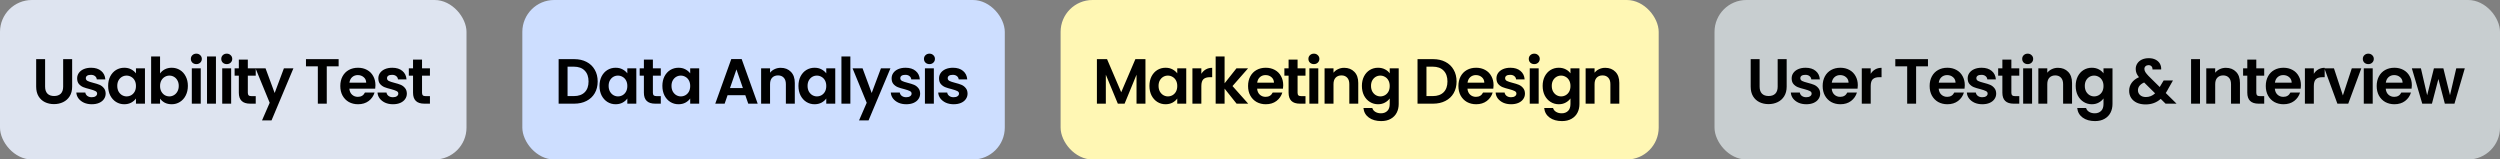
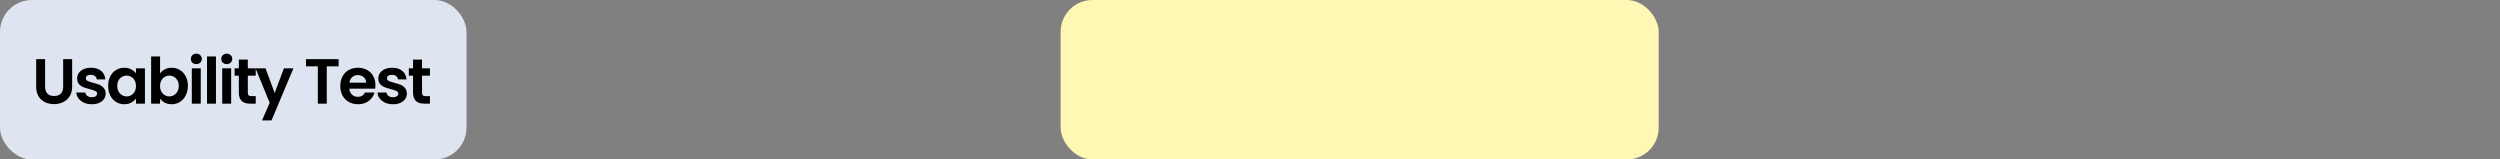
<svg xmlns="http://www.w3.org/2000/svg" width="627" height="40" viewBox="0 0 627 40" fill="none">
  <rect x="0" y="0" width="627" height="40" fill="#808080" stroke="none" />
  <rect width="117" height="40" rx="8" fill="#DEE4F0" />
  <path d="M11.312 14.832V21.744C11.312 22.501 11.509 23.083 11.904 23.488C12.299 23.883 12.853 24.08 13.568 24.08C14.293 24.08 14.853 23.883 15.248 23.488C15.643 23.083 15.84 22.501 15.84 21.744V14.832H18.096V21.728C18.096 22.677 17.888 23.483 17.472 24.144C17.067 24.795 16.517 25.285 15.824 25.616C15.141 25.947 14.379 26.112 13.536 26.112C12.704 26.112 11.947 25.947 11.264 25.616C10.592 25.285 10.059 24.795 9.664 24.144C9.269 23.483 9.072 22.677 9.072 21.728V14.832H11.312ZM23.012 26.144C22.287 26.144 21.636 26.016 21.06 25.76C20.484 25.493 20.026 25.136 19.684 24.688C19.354 24.24 19.172 23.744 19.14 23.2H21.396C21.439 23.541 21.604 23.824 21.892 24.048C22.191 24.272 22.559 24.384 22.996 24.384C23.423 24.384 23.754 24.299 23.988 24.128C24.234 23.957 24.356 23.739 24.356 23.472C24.356 23.184 24.207 22.971 23.908 22.832C23.62 22.683 23.156 22.523 22.516 22.352C21.855 22.192 21.311 22.027 20.884 21.856C20.468 21.685 20.106 21.424 19.796 21.072C19.498 20.72 19.348 20.245 19.348 19.648C19.348 19.157 19.487 18.709 19.764 18.304C20.052 17.899 20.458 17.579 20.98 17.344C21.514 17.109 22.138 16.992 22.852 16.992C23.908 16.992 24.751 17.259 25.38 17.792C26.01 18.315 26.356 19.024 26.42 19.92H24.276C24.244 19.568 24.095 19.291 23.828 19.088C23.572 18.875 23.226 18.768 22.788 18.768C22.383 18.768 22.068 18.843 21.844 18.992C21.631 19.141 21.524 19.349 21.524 19.616C21.524 19.915 21.674 20.144 21.972 20.304C22.271 20.453 22.735 20.608 23.364 20.768C24.004 20.928 24.532 21.093 24.948 21.264C25.364 21.435 25.722 21.701 26.02 22.064C26.33 22.416 26.49 22.885 26.5 23.472C26.5 23.984 26.356 24.443 26.068 24.848C25.791 25.253 25.386 25.573 24.852 25.808C24.33 26.032 23.716 26.144 23.012 26.144ZM27.123 21.536C27.123 20.64 27.299 19.845 27.651 19.152C28.014 18.459 28.499 17.925 29.107 17.552C29.726 17.179 30.414 16.992 31.171 16.992C31.832 16.992 32.408 17.125 32.899 17.392C33.4 17.659 33.8 17.995 34.099 18.4V17.136H36.355V26H34.099V24.704C33.811 25.12 33.411 25.467 32.899 25.744C32.398 26.011 31.816 26.144 31.155 26.144C30.408 26.144 29.726 25.952 29.107 25.568C28.499 25.184 28.014 24.645 27.651 23.952C27.299 23.248 27.123 22.443 27.123 21.536ZM34.099 21.568C34.099 21.024 33.992 20.56 33.779 20.176C33.566 19.781 33.278 19.483 32.915 19.28C32.552 19.067 32.163 18.96 31.747 18.96C31.331 18.96 30.947 19.061 30.595 19.264C30.243 19.467 29.955 19.765 29.731 20.16C29.518 20.544 29.411 21.003 29.411 21.536C29.411 22.069 29.518 22.539 29.731 22.944C29.955 23.339 30.243 23.643 30.595 23.856C30.958 24.069 31.342 24.176 31.747 24.176C32.163 24.176 32.552 24.075 32.915 23.872C33.278 23.659 33.566 23.36 33.779 22.976C33.992 22.581 34.099 22.112 34.099 21.568ZM40.143 18.432C40.431 18.005 40.825 17.659 41.327 17.392C41.839 17.125 42.42 16.992 43.071 16.992C43.828 16.992 44.511 17.179 45.119 17.552C45.737 17.925 46.223 18.459 46.575 19.152C46.937 19.835 47.119 20.629 47.119 21.536C47.119 22.443 46.937 23.248 46.575 23.952C46.223 24.645 45.737 25.184 45.119 25.568C44.511 25.952 43.828 26.144 43.071 26.144C42.409 26.144 41.828 26.016 41.327 25.76C40.836 25.493 40.441 25.152 40.143 24.736V26H37.903V14.16H40.143V18.432ZM44.831 21.536C44.831 21.003 44.719 20.544 44.495 20.16C44.281 19.765 43.993 19.467 43.631 19.264C43.279 19.061 42.895 18.96 42.479 18.96C42.073 18.96 41.689 19.067 41.327 19.28C40.975 19.483 40.687 19.781 40.463 20.176C40.249 20.571 40.143 21.035 40.143 21.568C40.143 22.101 40.249 22.565 40.463 22.96C40.687 23.355 40.975 23.659 41.327 23.872C41.689 24.075 42.073 24.176 42.479 24.176C42.895 24.176 43.279 24.069 43.631 23.856C43.993 23.643 44.281 23.339 44.495 22.944C44.719 22.549 44.831 22.08 44.831 21.536ZM49.242 16.08C48.848 16.08 48.517 15.957 48.251 15.712C47.995 15.456 47.867 15.141 47.867 14.768C47.867 14.395 47.995 14.085 48.251 13.84C48.517 13.584 48.848 13.456 49.242 13.456C49.637 13.456 49.962 13.584 50.218 13.84C50.485 14.085 50.618 14.395 50.618 14.768C50.618 15.141 50.485 15.456 50.218 15.712C49.962 15.957 49.637 16.08 49.242 16.08ZM50.346 17.136V26H48.106V17.136H50.346ZM54.16 14.16V26H51.92V14.16H54.16ZM56.869 16.08C56.474 16.08 56.143 15.957 55.877 15.712C55.621 15.456 55.493 15.141 55.493 14.768C55.493 14.395 55.621 14.085 55.877 13.84C56.143 13.584 56.474 13.456 56.869 13.456C57.263 13.456 57.589 13.584 57.845 13.84C58.111 14.085 58.245 14.395 58.245 14.768C58.245 15.141 58.111 15.456 57.845 15.712C57.589 15.957 57.263 16.08 56.869 16.08ZM57.973 17.136V26H55.733V17.136H57.973ZM62.154 18.976V23.264C62.154 23.563 62.223 23.781 62.362 23.92C62.511 24.048 62.757 24.112 63.098 24.112H64.138V26H62.73C60.842 26 59.898 25.083 59.898 23.248V18.976H58.842V17.136H59.898V14.944H62.154V17.136H64.138V18.976H62.154ZM73.589 17.136L68.101 30.192H65.717L67.637 25.776L64.085 17.136H66.597L68.885 23.328L71.205 17.136H73.589ZM84.929 14.832V16.64H81.953V26H79.713V16.64H76.737V14.832H84.929ZM94.163 21.376C94.163 21.696 94.142 21.984 94.099 22.24H87.619C87.673 22.88 87.897 23.381 88.291 23.744C88.686 24.107 89.171 24.288 89.747 24.288C90.579 24.288 91.171 23.931 91.523 23.216H93.939C93.683 24.069 93.193 24.773 92.467 25.328C91.742 25.872 90.851 26.144 89.795 26.144C88.942 26.144 88.174 25.957 87.491 25.584C86.819 25.2 86.291 24.661 85.907 23.968C85.534 23.275 85.347 22.475 85.347 21.568C85.347 20.651 85.534 19.845 85.907 19.152C86.281 18.459 86.803 17.925 87.475 17.552C88.147 17.179 88.921 16.992 89.795 16.992C90.638 16.992 91.39 17.173 92.051 17.536C92.723 17.899 93.241 18.416 93.603 19.088C93.977 19.749 94.163 20.512 94.163 21.376ZM91.843 20.736C91.833 20.16 91.625 19.701 91.219 19.36C90.814 19.008 90.318 18.832 89.731 18.832C89.177 18.832 88.707 19.003 88.323 19.344C87.95 19.675 87.721 20.139 87.635 20.736H91.843ZM98.55 26.144C97.825 26.144 97.174 26.016 96.598 25.76C96.022 25.493 95.564 25.136 95.222 24.688C94.892 24.24 94.71 23.744 94.678 23.2H96.934C96.977 23.541 97.142 23.824 97.43 24.048C97.729 24.272 98.097 24.384 98.534 24.384C98.961 24.384 99.292 24.299 99.526 24.128C99.772 23.957 99.894 23.739 99.894 23.472C99.894 23.184 99.745 22.971 99.446 22.832C99.158 22.683 98.694 22.523 98.054 22.352C97.393 22.192 96.849 22.027 96.422 21.856C96.006 21.685 95.644 21.424 95.334 21.072C95.036 20.72 94.886 20.245 94.886 19.648C94.886 19.157 95.025 18.709 95.302 18.304C95.59 17.899 95.996 17.579 96.518 17.344C97.052 17.109 97.676 16.992 98.39 16.992C99.446 16.992 100.289 17.259 100.918 17.792C101.548 18.315 101.894 19.024 101.958 19.92H99.814C99.782 19.568 99.633 19.291 99.366 19.088C99.11 18.875 98.764 18.768 98.326 18.768C97.921 18.768 97.606 18.843 97.382 18.992C97.169 19.141 97.062 19.349 97.062 19.616C97.062 19.915 97.212 20.144 97.51 20.304C97.809 20.453 98.273 20.608 98.902 20.768C99.542 20.928 100.07 21.093 100.486 21.264C100.902 21.435 101.26 21.701 101.558 22.064C101.868 22.416 102.028 22.885 102.038 23.472C102.038 23.984 101.894 24.443 101.606 24.848C101.329 25.253 100.924 25.573 100.39 25.808C99.868 26.032 99.254 26.144 98.55 26.144ZM105.845 18.976V23.264C105.845 23.563 105.914 23.781 106.053 23.92C106.202 24.048 106.448 24.112 106.789 24.112H107.829V26H106.421C104.533 26 103.589 25.083 103.589 23.248V18.976H102.533V17.136H103.589V14.944H105.845V17.136H107.829V18.976H105.845Z" fill="black" />
-   <rect x="131" width="121" height="40" rx="8" fill="#CDDEFF" />
-   <path d="M144.008 14.832C145.181 14.832 146.211 15.061 147.096 15.52C147.992 15.979 148.68 16.635 149.16 17.488C149.651 18.331 149.896 19.312 149.896 20.432C149.896 21.552 149.651 22.533 149.16 23.376C148.68 24.208 147.992 24.853 147.096 25.312C146.211 25.771 145.181 26 144.008 26H140.104V14.832H144.008ZM143.928 24.096C145.101 24.096 146.008 23.776 146.648 23.136C147.288 22.496 147.608 21.595 147.608 20.432C147.608 19.269 147.288 18.363 146.648 17.712C146.008 17.051 145.101 16.72 143.928 16.72H142.344V24.096H143.928ZM150.357 21.536C150.357 20.64 150.533 19.845 150.885 19.152C151.247 18.459 151.733 17.925 152.341 17.552C152.959 17.179 153.647 16.992 154.405 16.992C155.066 16.992 155.642 17.125 156.133 17.392C156.634 17.659 157.034 17.995 157.333 18.4V17.136H159.589V26H157.333V24.704C157.045 25.12 156.645 25.467 156.133 25.744C155.631 26.011 155.05 26.144 154.389 26.144C153.642 26.144 152.959 25.952 152.341 25.568C151.733 25.184 151.247 24.645 150.885 23.952C150.533 23.248 150.357 22.443 150.357 21.536ZM157.333 21.568C157.333 21.024 157.226 20.56 157.013 20.176C156.799 19.781 156.511 19.483 156.149 19.28C155.786 19.067 155.397 18.96 154.981 18.96C154.565 18.96 154.181 19.061 153.829 19.264C153.477 19.467 153.189 19.765 152.965 20.16C152.751 20.544 152.645 21.003 152.645 21.536C152.645 22.069 152.751 22.539 152.965 22.944C153.189 23.339 153.477 23.643 153.829 23.856C154.191 24.069 154.575 24.176 154.981 24.176C155.397 24.176 155.786 24.075 156.149 23.872C156.511 23.659 156.799 23.36 157.013 22.976C157.226 22.581 157.333 22.112 157.333 21.568ZM163.744 18.976V23.264C163.744 23.563 163.814 23.781 163.952 23.92C164.102 24.048 164.347 24.112 164.688 24.112H165.728V26H164.32C162.432 26 161.488 25.083 161.488 23.248V18.976H160.432V17.136H161.488V14.944H163.744V17.136H165.728V18.976H163.744ZM166.124 21.536C166.124 20.64 166.3 19.845 166.652 19.152C167.014 18.459 167.5 17.925 168.108 17.552C168.726 17.179 169.414 16.992 170.172 16.992C170.833 16.992 171.409 17.125 171.9 17.392C172.401 17.659 172.801 17.995 173.1 18.4V17.136H175.356V26H173.1V24.704C172.812 25.12 172.412 25.467 171.9 25.744C171.398 26.011 170.817 26.144 170.156 26.144C169.409 26.144 168.726 25.952 168.108 25.568C167.5 25.184 167.014 24.645 166.652 23.952C166.3 23.248 166.124 22.443 166.124 21.536ZM173.1 21.568C173.1 21.024 172.993 20.56 172.78 20.176C172.566 19.781 172.278 19.483 171.916 19.28C171.553 19.067 171.164 18.96 170.748 18.96C170.332 18.96 169.948 19.061 169.596 19.264C169.244 19.467 168.956 19.765 168.732 20.16C168.518 20.544 168.412 21.003 168.412 21.536C168.412 22.069 168.518 22.539 168.732 22.944C168.956 23.339 169.244 23.643 169.596 23.856C169.958 24.069 170.342 24.176 170.748 24.176C171.164 24.176 171.553 24.075 171.916 23.872C172.278 23.659 172.566 23.36 172.78 22.976C172.993 22.581 173.1 22.112 173.1 21.568ZM186.924 23.872H182.476L181.74 26H179.388L183.404 14.816H186.012L190.028 26H187.66L186.924 23.872ZM186.316 22.08L184.7 17.408L183.084 22.08H186.316ZM195.801 17.008C196.857 17.008 197.71 17.344 198.361 18.016C199.012 18.677 199.337 19.605 199.337 20.8V26H197.097V21.104C197.097 20.4 196.921 19.861 196.569 19.488C196.217 19.104 195.737 18.912 195.129 18.912C194.51 18.912 194.02 19.104 193.657 19.488C193.305 19.861 193.129 20.4 193.129 21.104V26H190.889V17.136H193.129V18.24C193.428 17.856 193.806 17.557 194.265 17.344C194.734 17.12 195.246 17.008 195.801 17.008ZM200.251 21.536C200.251 20.64 200.427 19.845 200.779 19.152C201.142 18.459 201.627 17.925 202.235 17.552C202.854 17.179 203.542 16.992 204.299 16.992C204.96 16.992 205.536 17.125 206.027 17.392C206.528 17.659 206.928 17.995 207.227 18.4V17.136H209.483V26H207.227V24.704C206.939 25.12 206.539 25.467 206.027 25.744C205.526 26.011 204.944 26.144 204.283 26.144C203.536 26.144 202.854 25.952 202.235 25.568C201.627 25.184 201.142 24.645 200.779 23.952C200.427 23.248 200.251 22.443 200.251 21.536ZM207.227 21.568C207.227 21.024 207.12 20.56 206.907 20.176C206.694 19.781 206.406 19.483 206.043 19.28C205.68 19.067 205.291 18.96 204.875 18.96C204.459 18.96 204.075 19.061 203.723 19.264C203.371 19.467 203.083 19.765 202.859 20.16C202.646 20.544 202.539 21.003 202.539 21.536C202.539 22.069 202.646 22.539 202.859 22.944C203.083 23.339 203.371 23.643 203.723 23.856C204.086 24.069 204.47 24.176 204.875 24.176C205.291 24.176 205.68 24.075 206.043 23.872C206.406 23.659 206.694 23.36 206.907 22.976C207.12 22.581 207.227 22.112 207.227 21.568ZM213.271 14.16V26H211.031V14.16H213.271ZM223.324 17.136L217.836 30.192H215.452L217.372 25.776L213.82 17.136H216.332L218.62 23.328L220.94 17.136H223.324ZM227.283 26.144C226.558 26.144 225.907 26.016 225.331 25.76C224.755 25.493 224.297 25.136 223.955 24.688C223.625 24.24 223.443 23.744 223.411 23.2H225.667C225.71 23.541 225.875 23.824 226.163 24.048C226.462 24.272 226.83 24.384 227.267 24.384C227.694 24.384 228.025 24.299 228.259 24.128C228.505 23.957 228.627 23.739 228.627 23.472C228.627 23.184 228.478 22.971 228.179 22.832C227.891 22.683 227.427 22.523 226.787 22.352C226.126 22.192 225.582 22.027 225.155 21.856C224.739 21.685 224.377 21.424 224.067 21.072C223.769 20.72 223.619 20.245 223.619 19.648C223.619 19.157 223.758 18.709 224.035 18.304C224.323 17.899 224.729 17.579 225.251 17.344C225.785 17.109 226.409 16.992 227.123 16.992C228.179 16.992 229.022 17.259 229.651 17.792C230.281 18.315 230.627 19.024 230.691 19.92H228.547C228.515 19.568 228.366 19.291 228.099 19.088C227.843 18.875 227.497 18.768 227.059 18.768C226.654 18.768 226.339 18.843 226.115 18.992C225.902 19.141 225.795 19.349 225.795 19.616C225.795 19.915 225.945 20.144 226.243 20.304C226.542 20.453 227.006 20.608 227.635 20.768C228.275 20.928 228.803 21.093 229.219 21.264C229.635 21.435 229.993 21.701 230.291 22.064C230.601 22.416 230.761 22.885 230.771 23.472C230.771 23.984 230.627 24.443 230.339 24.848C230.062 25.253 229.657 25.573 229.123 25.808C228.601 26.032 227.987 26.144 227.283 26.144ZM233.106 16.08C232.712 16.08 232.381 15.957 232.114 15.712C231.858 15.456 231.73 15.141 231.73 14.768C231.73 14.395 231.858 14.085 232.114 13.84C232.381 13.584 232.712 13.456 233.106 13.456C233.501 13.456 233.826 13.584 234.082 13.84C234.349 14.085 234.482 14.395 234.482 14.768C234.482 15.141 234.349 15.456 234.082 15.712C233.826 15.957 233.501 16.08 233.106 16.08ZM234.21 17.136V26H231.97V17.136H234.21ZM239.175 26.144C238.45 26.144 237.799 26.016 237.223 25.76C236.647 25.493 236.189 25.136 235.847 24.688C235.517 24.24 235.335 23.744 235.303 23.2H237.559C237.602 23.541 237.767 23.824 238.055 24.048C238.354 24.272 238.722 24.384 239.159 24.384C239.586 24.384 239.917 24.299 240.151 24.128C240.397 23.957 240.519 23.739 240.519 23.472C240.519 23.184 240.37 22.971 240.071 22.832C239.783 22.683 239.319 22.523 238.679 22.352C238.018 22.192 237.474 22.027 237.047 21.856C236.631 21.685 236.269 21.424 235.959 21.072C235.661 20.72 235.511 20.245 235.511 19.648C235.511 19.157 235.65 18.709 235.927 18.304C236.215 17.899 236.621 17.579 237.143 17.344C237.677 17.109 238.301 16.992 239.015 16.992C240.071 16.992 240.914 17.259 241.543 17.792C242.173 18.315 242.519 19.024 242.583 19.92H240.439C240.407 19.568 240.258 19.291 239.991 19.088C239.735 18.875 239.389 18.768 238.951 18.768C238.546 18.768 238.231 18.843 238.007 18.992C237.794 19.141 237.687 19.349 237.687 19.616C237.687 19.915 237.837 20.144 238.135 20.304C238.434 20.453 238.898 20.608 239.527 20.768C240.167 20.928 240.695 21.093 241.111 21.264C241.527 21.435 241.885 21.701 242.183 22.064C242.493 22.416 242.653 22.885 242.663 23.472C242.663 23.984 242.519 24.443 242.231 24.848C241.954 25.253 241.549 25.573 241.015 25.808C240.493 26.032 239.879 26.144 239.175 26.144Z" fill="black" />
  <rect x="266" width="150" height="40" rx="8" fill="#FFF7B4" />
-   <path d="M287.28 14.832V26H285.04V18.736L282.048 26H280.352L277.344 18.736V26H275.104V14.832H277.648L281.2 23.136L284.752 14.832H287.28ZM288.279 21.536C288.279 20.64 288.455 19.845 288.807 19.152C289.169 18.459 289.655 17.925 290.263 17.552C290.881 17.179 291.569 16.992 292.327 16.992C292.988 16.992 293.564 17.125 294.055 17.392C294.556 17.659 294.956 17.995 295.255 18.4V17.136H297.511V26H295.255V24.704C294.967 25.12 294.567 25.467 294.055 25.744C293.553 26.011 292.972 26.144 292.311 26.144C291.564 26.144 290.881 25.952 290.263 25.568C289.655 25.184 289.169 24.645 288.807 23.952C288.455 23.248 288.279 22.443 288.279 21.536ZM295.255 21.568C295.255 21.024 295.148 20.56 294.935 20.176C294.721 19.781 294.433 19.483 294.071 19.28C293.708 19.067 293.319 18.96 292.903 18.96C292.487 18.96 292.103 19.061 291.751 19.264C291.399 19.467 291.111 19.765 290.887 20.16C290.673 20.544 290.567 21.003 290.567 21.536C290.567 22.069 290.673 22.539 290.887 22.944C291.111 23.339 291.399 23.643 291.751 23.856C292.113 24.069 292.497 24.176 292.903 24.176C293.319 24.176 293.708 24.075 294.071 23.872C294.433 23.659 294.721 23.36 294.935 22.976C295.148 22.581 295.255 22.112 295.255 21.568ZM301.298 18.512C301.586 18.043 301.96 17.675 302.418 17.408C302.888 17.141 303.421 17.008 304.018 17.008V19.36H303.426C302.722 19.36 302.189 19.525 301.826 19.856C301.474 20.187 301.298 20.763 301.298 21.584V26H299.058V17.136H301.298V18.512ZM310.135 26L307.127 22.224V26H304.887V14.16H307.127V20.896L310.103 17.136H313.015L309.111 21.584L313.047 26H310.135ZM321.831 21.376C321.831 21.696 321.81 21.984 321.767 22.24H315.287C315.34 22.88 315.564 23.381 315.959 23.744C316.354 24.107 316.839 24.288 317.415 24.288C318.247 24.288 318.839 23.931 319.191 23.216H321.607C321.351 24.069 320.86 24.773 320.135 25.328C319.41 25.872 318.519 26.144 317.463 26.144C316.61 26.144 315.842 25.957 315.159 25.584C314.487 25.2 313.959 24.661 313.575 23.968C313.202 23.275 313.015 22.475 313.015 21.568C313.015 20.651 313.202 19.845 313.575 19.152C313.948 18.459 314.471 17.925 315.143 17.552C315.815 17.179 316.588 16.992 317.463 16.992C318.306 16.992 319.058 17.173 319.719 17.536C320.391 17.899 320.908 18.416 321.271 19.088C321.644 19.749 321.831 20.512 321.831 21.376ZM319.511 20.736C319.5 20.16 319.292 19.701 318.887 19.36C318.482 19.008 317.986 18.832 317.399 18.832C316.844 18.832 316.375 19.003 315.991 19.344C315.618 19.675 315.388 20.139 315.303 20.736H319.511ZM325.434 18.976V23.264C325.434 23.563 325.503 23.781 325.642 23.92C325.791 24.048 326.037 24.112 326.378 24.112H327.418V26H326.01C324.122 26 323.178 25.083 323.178 23.248V18.976H322.122V17.136H323.178V14.944H325.434V17.136H327.418V18.976H325.434ZM329.525 16.08C329.13 16.08 328.8 15.957 328.533 15.712C328.277 15.456 328.149 15.141 328.149 14.768C328.149 14.395 328.277 14.085 328.533 13.84C328.8 13.584 329.13 13.456 329.525 13.456C329.92 13.456 330.245 13.584 330.501 13.84C330.768 14.085 330.901 14.395 330.901 14.768C330.901 15.141 330.768 15.456 330.501 15.712C330.245 15.957 329.92 16.08 329.525 16.08ZM330.629 17.136V26H328.389V17.136H330.629ZM337.114 17.008C338.17 17.008 339.023 17.344 339.674 18.016C340.325 18.677 340.65 19.605 340.65 20.8V26H338.41V21.104C338.41 20.4 338.234 19.861 337.882 19.488C337.53 19.104 337.05 18.912 336.442 18.912C335.823 18.912 335.333 19.104 334.97 19.488C334.618 19.861 334.442 20.4 334.442 21.104V26H332.202V17.136H334.442V18.24C334.741 17.856 335.119 17.557 335.578 17.344C336.047 17.12 336.559 17.008 337.114 17.008ZM345.612 16.992C346.274 16.992 346.855 17.125 347.356 17.392C347.858 17.648 348.252 17.984 348.54 18.4V17.136H350.796V26.064C350.796 26.885 350.631 27.616 350.3 28.256C349.97 28.907 349.474 29.419 348.812 29.792C348.151 30.176 347.351 30.368 346.412 30.368C345.154 30.368 344.119 30.075 343.308 29.488C342.508 28.901 342.055 28.101 341.948 27.088H344.172C344.29 27.493 344.54 27.813 344.924 28.048C345.319 28.293 345.794 28.416 346.348 28.416C346.999 28.416 347.527 28.219 347.932 27.824C348.338 27.44 348.54 26.853 348.54 26.064V24.688C348.252 25.104 347.852 25.451 347.34 25.728C346.839 26.005 346.263 26.144 345.612 26.144C344.866 26.144 344.183 25.952 343.564 25.568C342.946 25.184 342.455 24.645 342.092 23.952C341.74 23.248 341.564 22.443 341.564 21.536C341.564 20.64 341.74 19.845 342.092 19.152C342.455 18.459 342.94 17.925 343.548 17.552C344.167 17.179 344.855 16.992 345.612 16.992ZM348.54 21.568C348.54 21.024 348.434 20.56 348.22 20.176C348.007 19.781 347.719 19.483 347.356 19.28C346.994 19.067 346.604 18.96 346.188 18.96C345.772 18.96 345.388 19.061 345.036 19.264C344.684 19.467 344.396 19.765 344.172 20.16C343.959 20.544 343.852 21.003 343.852 21.536C343.852 22.069 343.959 22.539 344.172 22.944C344.396 23.339 344.684 23.643 345.036 23.856C345.399 24.069 345.783 24.176 346.188 24.176C346.604 24.176 346.994 24.075 347.356 23.872C347.719 23.659 348.007 23.36 348.22 22.976C348.434 22.581 348.54 22.112 348.54 21.568ZM359.42 14.832C360.594 14.832 361.623 15.061 362.508 15.52C363.404 15.979 364.092 16.635 364.572 17.488C365.063 18.331 365.308 19.312 365.308 20.432C365.308 21.552 365.063 22.533 364.572 23.376C364.092 24.208 363.404 24.853 362.508 25.312C361.623 25.771 360.594 26 359.42 26H355.516V14.832H359.42ZM359.34 24.096C360.514 24.096 361.42 23.776 362.06 23.136C362.7 22.496 363.02 21.595 363.02 20.432C363.02 19.269 362.7 18.363 362.06 17.712C361.42 17.051 360.514 16.72 359.34 16.72H357.756V24.096H359.34ZM374.585 21.376C374.585 21.696 374.564 21.984 374.521 22.24H368.041C368.095 22.88 368.319 23.381 368.713 23.744C369.108 24.107 369.593 24.288 370.169 24.288C371.001 24.288 371.593 23.931 371.945 23.216H374.361C374.105 24.069 373.615 24.773 372.889 25.328C372.164 25.872 371.273 26.144 370.217 26.144C369.364 26.144 368.596 25.957 367.913 25.584C367.241 25.2 366.713 24.661 366.329 23.968C365.956 23.275 365.769 22.475 365.769 21.568C365.769 20.651 365.956 19.845 366.329 19.152C366.703 18.459 367.225 17.925 367.897 17.552C368.569 17.179 369.343 16.992 370.217 16.992C371.06 16.992 371.812 17.173 372.473 17.536C373.145 17.899 373.663 18.416 374.025 19.088C374.399 19.749 374.585 20.512 374.585 21.376ZM372.265 20.736C372.255 20.16 372.047 19.701 371.641 19.36C371.236 19.008 370.74 18.832 370.153 18.832C369.599 18.832 369.129 19.003 368.745 19.344C368.372 19.675 368.143 20.139 368.057 20.736H372.265ZM378.972 26.144C378.247 26.144 377.596 26.016 377.02 25.76C376.444 25.493 375.986 25.136 375.644 24.688C375.314 24.24 375.132 23.744 375.1 23.2H377.356C377.399 23.541 377.564 23.824 377.852 24.048C378.151 24.272 378.519 24.384 378.956 24.384C379.383 24.384 379.714 24.299 379.948 24.128C380.194 23.957 380.316 23.739 380.316 23.472C380.316 23.184 380.167 22.971 379.868 22.832C379.58 22.683 379.116 22.523 378.476 22.352C377.815 22.192 377.271 22.027 376.844 21.856C376.428 21.685 376.066 21.424 375.756 21.072C375.458 20.72 375.308 20.245 375.308 19.648C375.308 19.157 375.447 18.709 375.724 18.304C376.012 17.899 376.418 17.579 376.94 17.344C377.474 17.109 378.098 16.992 378.812 16.992C379.868 16.992 380.711 17.259 381.34 17.792C381.97 18.315 382.316 19.024 382.38 19.92H380.236C380.204 19.568 380.055 19.291 379.788 19.088C379.532 18.875 379.186 18.768 378.748 18.768C378.343 18.768 378.028 18.843 377.804 18.992C377.591 19.141 377.484 19.349 377.484 19.616C377.484 19.915 377.634 20.144 377.932 20.304C378.231 20.453 378.695 20.608 379.324 20.768C379.964 20.928 380.492 21.093 380.908 21.264C381.324 21.435 381.682 21.701 381.98 22.064C382.29 22.416 382.45 22.885 382.46 23.472C382.46 23.984 382.316 24.443 382.028 24.848C381.751 25.253 381.346 25.573 380.812 25.808C380.29 26.032 379.676 26.144 378.972 26.144ZM384.795 16.08C384.4 16.08 384.07 15.957 383.803 15.712C383.547 15.456 383.419 15.141 383.419 14.768C383.419 14.395 383.547 14.085 383.803 13.84C384.07 13.584 384.4 13.456 384.795 13.456C385.19 13.456 385.515 13.584 385.771 13.84C386.038 14.085 386.171 14.395 386.171 14.768C386.171 15.141 386.038 15.456 385.771 15.712C385.515 15.957 385.19 16.08 384.795 16.08ZM385.899 17.136V26H383.659V17.136H385.899ZM390.944 16.992C391.605 16.992 392.187 17.125 392.688 17.392C393.189 17.648 393.584 17.984 393.872 18.4V17.136H396.128V26.064C396.128 26.885 395.963 27.616 395.632 28.256C395.301 28.907 394.805 29.419 394.144 29.792C393.483 30.176 392.683 30.368 391.744 30.368C390.485 30.368 389.451 30.075 388.64 29.488C387.84 28.901 387.387 28.101 387.28 27.088H389.504C389.621 27.493 389.872 27.813 390.256 28.048C390.651 28.293 391.125 28.416 391.68 28.416C392.331 28.416 392.859 28.219 393.264 27.824C393.669 27.44 393.872 26.853 393.872 26.064V24.688C393.584 25.104 393.184 25.451 392.672 25.728C392.171 26.005 391.595 26.144 390.944 26.144C390.197 26.144 389.515 25.952 388.896 25.568C388.277 25.184 387.787 24.645 387.424 23.952C387.072 23.248 386.896 22.443 386.896 21.536C386.896 20.64 387.072 19.845 387.424 19.152C387.787 18.459 388.272 17.925 388.88 17.552C389.499 17.179 390.187 16.992 390.944 16.992ZM393.872 21.568C393.872 21.024 393.765 20.56 393.552 20.176C393.339 19.781 393.051 19.483 392.688 19.28C392.325 19.067 391.936 18.96 391.52 18.96C391.104 18.96 390.72 19.061 390.368 19.264C390.016 19.467 389.728 19.765 389.504 20.16C389.291 20.544 389.184 21.003 389.184 21.536C389.184 22.069 389.291 22.539 389.504 22.944C389.728 23.339 390.016 23.643 390.368 23.856C390.731 24.069 391.115 24.176 391.52 24.176C391.936 24.176 392.325 24.075 392.688 23.872C393.051 23.659 393.339 23.36 393.552 22.976C393.765 22.581 393.872 22.112 393.872 21.568ZM402.588 17.008C403.644 17.008 404.497 17.344 405.148 18.016C405.799 18.677 406.124 19.605 406.124 20.8V26H403.884V21.104C403.884 20.4 403.708 19.861 403.356 19.488C403.004 19.104 402.524 18.912 401.916 18.912C401.297 18.912 400.807 19.104 400.444 19.488C400.092 19.861 399.916 20.4 399.916 21.104V26H397.676V17.136H399.916V18.24C400.215 17.856 400.593 17.557 401.052 17.344C401.521 17.12 402.033 17.008 402.588 17.008Z" fill="black" />
-   <rect x="430" width="197" height="40" rx="8" fill="#C8CED0" />
-   <path d="M441.312 14.832V21.744C441.312 22.501 441.509 23.083 441.904 23.488C442.299 23.883 442.853 24.08 443.568 24.08C444.293 24.08 444.853 23.883 445.248 23.488C445.643 23.083 445.84 22.501 445.84 21.744V14.832H448.096V21.728C448.096 22.677 447.888 23.483 447.472 24.144C447.067 24.795 446.517 25.285 445.824 25.616C445.141 25.947 444.379 26.112 443.536 26.112C442.704 26.112 441.947 25.947 441.264 25.616C440.592 25.285 440.059 24.795 439.664 24.144C439.269 23.483 439.072 22.677 439.072 21.728V14.832H441.312ZM453.012 26.144C452.287 26.144 451.636 26.016 451.06 25.76C450.484 25.493 450.026 25.136 449.684 24.688C449.354 24.24 449.172 23.744 449.14 23.2H451.396C451.439 23.541 451.604 23.824 451.892 24.048C452.191 24.272 452.559 24.384 452.996 24.384C453.423 24.384 453.754 24.299 453.988 24.128C454.234 23.957 454.356 23.739 454.356 23.472C454.356 23.184 454.207 22.971 453.908 22.832C453.62 22.683 453.156 22.523 452.516 22.352C451.855 22.192 451.311 22.027 450.884 21.856C450.468 21.685 450.106 21.424 449.796 21.072C449.498 20.72 449.348 20.245 449.348 19.648C449.348 19.157 449.487 18.709 449.764 18.304C450.052 17.899 450.458 17.579 450.98 17.344C451.514 17.109 452.138 16.992 452.852 16.992C453.908 16.992 454.751 17.259 455.38 17.792C456.01 18.315 456.356 19.024 456.42 19.92H454.276C454.244 19.568 454.095 19.291 453.828 19.088C453.572 18.875 453.226 18.768 452.788 18.768C452.383 18.768 452.068 18.843 451.844 18.992C451.631 19.141 451.524 19.349 451.524 19.616C451.524 19.915 451.674 20.144 451.972 20.304C452.271 20.453 452.735 20.608 453.364 20.768C454.004 20.928 454.532 21.093 454.948 21.264C455.364 21.435 455.722 21.701 456.02 22.064C456.33 22.416 456.49 22.885 456.5 23.472C456.5 23.984 456.356 24.443 456.068 24.848C455.791 25.253 455.386 25.573 454.852 25.808C454.33 26.032 453.716 26.144 453.012 26.144ZM465.939 21.376C465.939 21.696 465.918 21.984 465.875 22.24H459.395C459.448 22.88 459.672 23.381 460.067 23.744C460.462 24.107 460.947 24.288 461.523 24.288C462.355 24.288 462.947 23.931 463.299 23.216H465.715C465.459 24.069 464.968 24.773 464.243 25.328C463.518 25.872 462.627 26.144 461.571 26.144C460.718 26.144 459.95 25.957 459.267 25.584C458.595 25.2 458.067 24.661 457.683 23.968C457.31 23.275 457.123 22.475 457.123 21.568C457.123 20.651 457.31 19.845 457.683 19.152C458.056 18.459 458.579 17.925 459.251 17.552C459.923 17.179 460.696 16.992 461.571 16.992C462.414 16.992 463.166 17.173 463.827 17.536C464.499 17.899 465.016 18.416 465.379 19.088C465.752 19.749 465.939 20.512 465.939 21.376ZM463.619 20.736C463.608 20.16 463.4 19.701 462.995 19.36C462.59 19.008 462.094 18.832 461.507 18.832C460.952 18.832 460.483 19.003 460.099 19.344C459.726 19.675 459.496 20.139 459.411 20.736H463.619ZM469.174 18.512C469.462 18.043 469.835 17.675 470.294 17.408C470.763 17.141 471.297 17.008 471.894 17.008V19.36H471.302C470.598 19.36 470.065 19.525 469.702 19.856C469.35 20.187 469.174 20.763 469.174 21.584V26H466.934V17.136H469.174V18.512ZM483.535 14.832V16.64H480.559V26H478.319V16.64H475.343V14.832H483.535ZM492.77 21.376C492.77 21.696 492.748 21.984 492.706 22.24H486.226C486.279 22.88 486.503 23.381 486.898 23.744C487.292 24.107 487.778 24.288 488.354 24.288C489.186 24.288 489.778 23.931 490.13 23.216H492.546C492.29 24.069 491.799 24.773 491.074 25.328C490.348 25.872 489.458 26.144 488.402 26.144C487.548 26.144 486.78 25.957 486.098 25.584C485.426 25.2 484.898 24.661 484.514 23.968C484.14 23.275 483.954 22.475 483.954 21.568C483.954 20.651 484.14 19.845 484.514 19.152C484.887 18.459 485.41 17.925 486.082 17.552C486.754 17.179 487.527 16.992 488.402 16.992C489.244 16.992 489.996 17.173 490.658 17.536C491.33 17.899 491.847 18.416 492.21 19.088C492.583 19.749 492.77 20.512 492.77 21.376ZM490.45 20.736C490.439 20.16 490.231 19.701 489.826 19.36C489.42 19.008 488.924 18.832 488.338 18.832C487.783 18.832 487.314 19.003 486.93 19.344C486.556 19.675 486.327 20.139 486.242 20.736H490.45ZM497.157 26.144C496.431 26.144 495.781 26.016 495.205 25.76C494.629 25.493 494.17 25.136 493.829 24.688C493.498 24.24 493.317 23.744 493.285 23.2H495.541C495.583 23.541 495.749 23.824 496.037 24.048C496.335 24.272 496.703 24.384 497.141 24.384C497.567 24.384 497.898 24.299 498.133 24.128C498.378 23.957 498.501 23.739 498.501 23.472C498.501 23.184 498.351 22.971 498.053 22.832C497.765 22.683 497.301 22.523 496.661 22.352C495.999 22.192 495.455 22.027 495.029 21.856C494.613 21.685 494.25 21.424 493.941 21.072C493.642 20.72 493.493 20.245 493.493 19.648C493.493 19.157 493.631 18.709 493.909 18.304C494.197 17.899 494.602 17.579 495.125 17.344C495.658 17.109 496.282 16.992 496.997 16.992C498.053 16.992 498.895 17.259 499.525 17.792C500.154 18.315 500.501 19.024 500.565 19.92H498.421C498.389 19.568 498.239 19.291 497.973 19.088C497.717 18.875 497.37 18.768 496.933 18.768C496.527 18.768 496.213 18.843 495.989 18.992C495.775 19.141 495.669 19.349 495.669 19.616C495.669 19.915 495.818 20.144 496.117 20.304C496.415 20.453 496.879 20.608 497.509 20.768C498.149 20.928 498.677 21.093 499.093 21.264C499.509 21.435 499.866 21.701 500.165 22.064C500.474 22.416 500.634 22.885 500.645 23.472C500.645 23.984 500.501 24.443 500.213 24.848C499.935 25.253 499.53 25.573 498.997 25.808C498.474 26.032 497.861 26.144 497.157 26.144ZM504.451 18.976V23.264C504.451 23.563 504.521 23.781 504.659 23.92C504.809 24.048 505.054 24.112 505.395 24.112H506.435V26H505.027C503.139 26 502.195 25.083 502.195 23.248V18.976H501.139V17.136H502.195V14.944H504.451V17.136H506.435V18.976H504.451ZM508.542 16.08C508.148 16.08 507.817 15.957 507.55 15.712C507.294 15.456 507.166 15.141 507.166 14.768C507.166 14.395 507.294 14.085 507.55 13.84C507.817 13.584 508.148 13.456 508.542 13.456C508.937 13.456 509.262 13.584 509.518 13.84C509.785 14.085 509.918 14.395 509.918 14.768C509.918 15.141 509.785 15.456 509.518 15.712C509.262 15.957 508.937 16.08 508.542 16.08ZM509.646 17.136V26H507.406V17.136H509.646ZM516.132 17.008C517.188 17.008 518.041 17.344 518.692 18.016C519.342 18.677 519.668 19.605 519.668 20.8V26H517.428V21.104C517.428 20.4 517.252 19.861 516.9 19.488C516.548 19.104 516.068 18.912 515.46 18.912C514.841 18.912 514.35 19.104 513.988 19.488C513.636 19.861 513.46 20.4 513.46 21.104V26H511.22V17.136H513.46V18.24C513.758 17.856 514.137 17.557 514.596 17.344C515.065 17.12 515.577 17.008 516.132 17.008ZM524.63 16.992C525.291 16.992 525.872 17.125 526.374 17.392C526.875 17.648 527.27 17.984 527.558 18.4V17.136H529.814V26.064C529.814 26.885 529.648 27.616 529.318 28.256C528.987 28.907 528.491 29.419 527.83 29.792C527.168 30.176 526.368 30.368 525.43 30.368C524.171 30.368 523.136 30.075 522.326 29.488C521.526 28.901 521.072 28.101 520.966 27.088H523.19C523.307 27.493 523.558 27.813 523.942 28.048C524.336 28.293 524.811 28.416 525.366 28.416C526.016 28.416 526.544 28.219 526.95 27.824C527.355 27.44 527.558 26.853 527.558 26.064V24.688C527.27 25.104 526.87 25.451 526.358 25.728C525.856 26.005 525.28 26.144 524.63 26.144C523.883 26.144 523.2 25.952 522.582 25.568C521.963 25.184 521.472 24.645 521.11 23.952C520.758 23.248 520.582 22.443 520.582 21.536C520.582 20.64 520.758 19.845 521.11 19.152C521.472 18.459 521.958 17.925 522.566 17.552C523.184 17.179 523.872 16.992 524.63 16.992ZM527.558 21.568C527.558 21.024 527.451 20.56 527.238 20.176C527.024 19.781 526.736 19.483 526.374 19.28C526.011 19.067 525.622 18.96 525.206 18.96C524.79 18.96 524.406 19.061 524.054 19.264C523.702 19.467 523.414 19.765 523.19 20.16C522.976 20.544 522.87 21.003 522.87 21.536C522.87 22.069 522.976 22.539 523.19 22.944C523.414 23.339 523.702 23.643 524.054 23.856C524.416 24.069 524.8 24.176 525.206 24.176C525.622 24.176 526.011 24.075 526.374 23.872C526.736 23.659 527.024 23.36 527.238 22.976C527.451 22.581 527.558 22.112 527.558 21.568ZM543.126 26L541.91 24.8C540.875 25.728 539.611 26.192 538.118 26.192C537.297 26.192 536.571 26.053 535.942 25.776C535.323 25.488 534.843 25.088 534.502 24.576C534.161 24.053 533.99 23.451 533.99 22.768C533.99 22.032 534.198 21.371 534.614 20.784C535.03 20.197 535.643 19.723 536.454 19.36C536.166 19.008 535.958 18.672 535.83 18.352C535.702 18.021 535.638 17.669 535.638 17.296C535.638 16.784 535.771 16.325 536.038 15.92C536.305 15.504 536.683 15.179 537.174 14.944C537.675 14.709 538.257 14.592 538.918 14.592C539.59 14.592 540.166 14.72 540.646 14.976C541.126 15.232 541.483 15.573 541.718 16C541.953 16.427 542.054 16.901 542.022 17.424H539.846C539.857 17.072 539.771 16.805 539.59 16.624C539.409 16.432 539.163 16.336 538.854 16.336C538.555 16.336 538.305 16.427 538.102 16.608C537.91 16.779 537.814 17.003 537.814 17.28C537.814 17.547 537.894 17.813 538.054 18.08C538.214 18.336 538.475 18.656 538.838 19.04L541.654 21.824C541.675 21.803 541.691 21.781 541.702 21.76C541.713 21.739 541.723 21.717 541.734 21.696L542.646 20.176H544.982L543.862 22.144C543.649 22.56 543.419 22.955 543.174 23.328L545.878 26H543.126ZM538.182 24.336C539.057 24.336 539.83 24.027 540.502 23.408L537.75 20.688C536.715 21.147 536.198 21.797 536.198 22.64C536.198 23.12 536.379 23.525 536.742 23.856C537.105 24.176 537.585 24.336 538.182 24.336ZM551.76 14.832V26H549.52V14.832H551.76ZM558.245 17.008C559.301 17.008 560.154 17.344 560.805 18.016C561.455 18.677 561.781 19.605 561.781 20.8V26H559.541V21.104C559.541 20.4 559.365 19.861 559.013 19.488C558.661 19.104 558.181 18.912 557.573 18.912C556.954 18.912 556.463 19.104 556.101 19.488C555.749 19.861 555.573 20.4 555.573 21.104V26H553.333V17.136H555.573V18.24C555.871 17.856 556.25 17.557 556.709 17.344C557.178 17.12 557.69 17.008 558.245 17.008ZM565.879 18.976V23.264C565.879 23.563 565.948 23.781 566.087 23.92C566.236 24.048 566.482 24.112 566.823 24.112H567.863V26H566.455C564.567 26 563.623 25.083 563.623 23.248V18.976H562.567V17.136H563.623V14.944H565.879V17.136H567.863V18.976H565.879ZM577.074 21.376C577.074 21.696 577.053 21.984 577.01 22.24H570.53C570.583 22.88 570.807 23.381 571.202 23.744C571.597 24.107 572.082 24.288 572.658 24.288C573.49 24.288 574.082 23.931 574.434 23.216H576.85C576.594 24.069 576.103 24.773 575.378 25.328C574.653 25.872 573.762 26.144 572.706 26.144C571.853 26.144 571.085 25.957 570.402 25.584C569.73 25.2 569.202 24.661 568.818 23.968C568.445 23.275 568.258 22.475 568.258 21.568C568.258 20.651 568.445 19.845 568.818 19.152C569.191 18.459 569.714 17.925 570.386 17.552C571.058 17.179 571.831 16.992 572.706 16.992C573.549 16.992 574.301 17.173 574.962 17.536C575.634 17.899 576.151 18.416 576.514 19.088C576.887 19.749 577.074 20.512 577.074 21.376ZM574.754 20.736C574.743 20.16 574.535 19.701 574.13 19.36C573.725 19.008 573.229 18.832 572.642 18.832C572.087 18.832 571.618 19.003 571.234 19.344C570.861 19.675 570.631 20.139 570.546 20.736H574.754ZM580.309 18.512C580.597 18.043 580.97 17.675 581.429 17.408C581.898 17.141 582.432 17.008 583.029 17.008V19.36H582.437C581.733 19.36 581.2 19.525 580.837 19.856C580.485 20.187 580.309 20.763 580.309 21.584V26H578.069V17.136H580.309V18.512ZM587.594 23.936L589.834 17.136H592.218L588.938 26H586.218L582.954 17.136H585.354L587.594 23.936ZM593.972 16.08C593.577 16.08 593.247 15.957 592.98 15.712C592.724 15.456 592.596 15.141 592.596 14.768C592.596 14.395 592.724 14.085 592.98 13.84C593.247 13.584 593.577 13.456 593.972 13.456C594.367 13.456 594.692 13.584 594.948 13.84C595.215 14.085 595.348 14.395 595.348 14.768C595.348 15.141 595.215 15.456 594.948 15.712C594.692 15.957 594.367 16.08 593.972 16.08ZM595.076 17.136V26H592.836V17.136H595.076ZM604.889 21.376C604.889 21.696 604.868 21.984 604.825 22.24H598.345C598.398 22.88 598.622 23.381 599.017 23.744C599.412 24.107 599.897 24.288 600.473 24.288C601.305 24.288 601.897 23.931 602.249 23.216H604.665C604.409 24.069 603.918 24.773 603.193 25.328C602.468 25.872 601.577 26.144 600.521 26.144C599.668 26.144 598.9 25.957 598.217 25.584C597.545 25.2 597.017 24.661 596.633 23.968C596.26 23.275 596.073 22.475 596.073 21.568C596.073 20.651 596.26 19.845 596.633 19.152C597.006 18.459 597.529 17.925 598.201 17.552C598.873 17.179 599.646 16.992 600.521 16.992C601.364 16.992 602.116 17.173 602.777 17.536C603.449 17.899 603.966 18.416 604.329 19.088C604.702 19.749 604.889 20.512 604.889 21.376ZM602.569 20.736C602.558 20.16 602.35 19.701 601.945 19.36C601.54 19.008 601.044 18.832 600.457 18.832C599.902 18.832 599.433 19.003 599.049 19.344C598.676 19.675 598.446 20.139 598.361 20.736H602.569ZM618.172 17.136L615.58 26H613.164L611.548 19.808L609.932 26H607.5L604.892 17.136H607.164L608.732 23.888L610.428 17.136H612.796L614.46 23.872L616.028 17.136H618.172Z" fill="black" />
</svg>